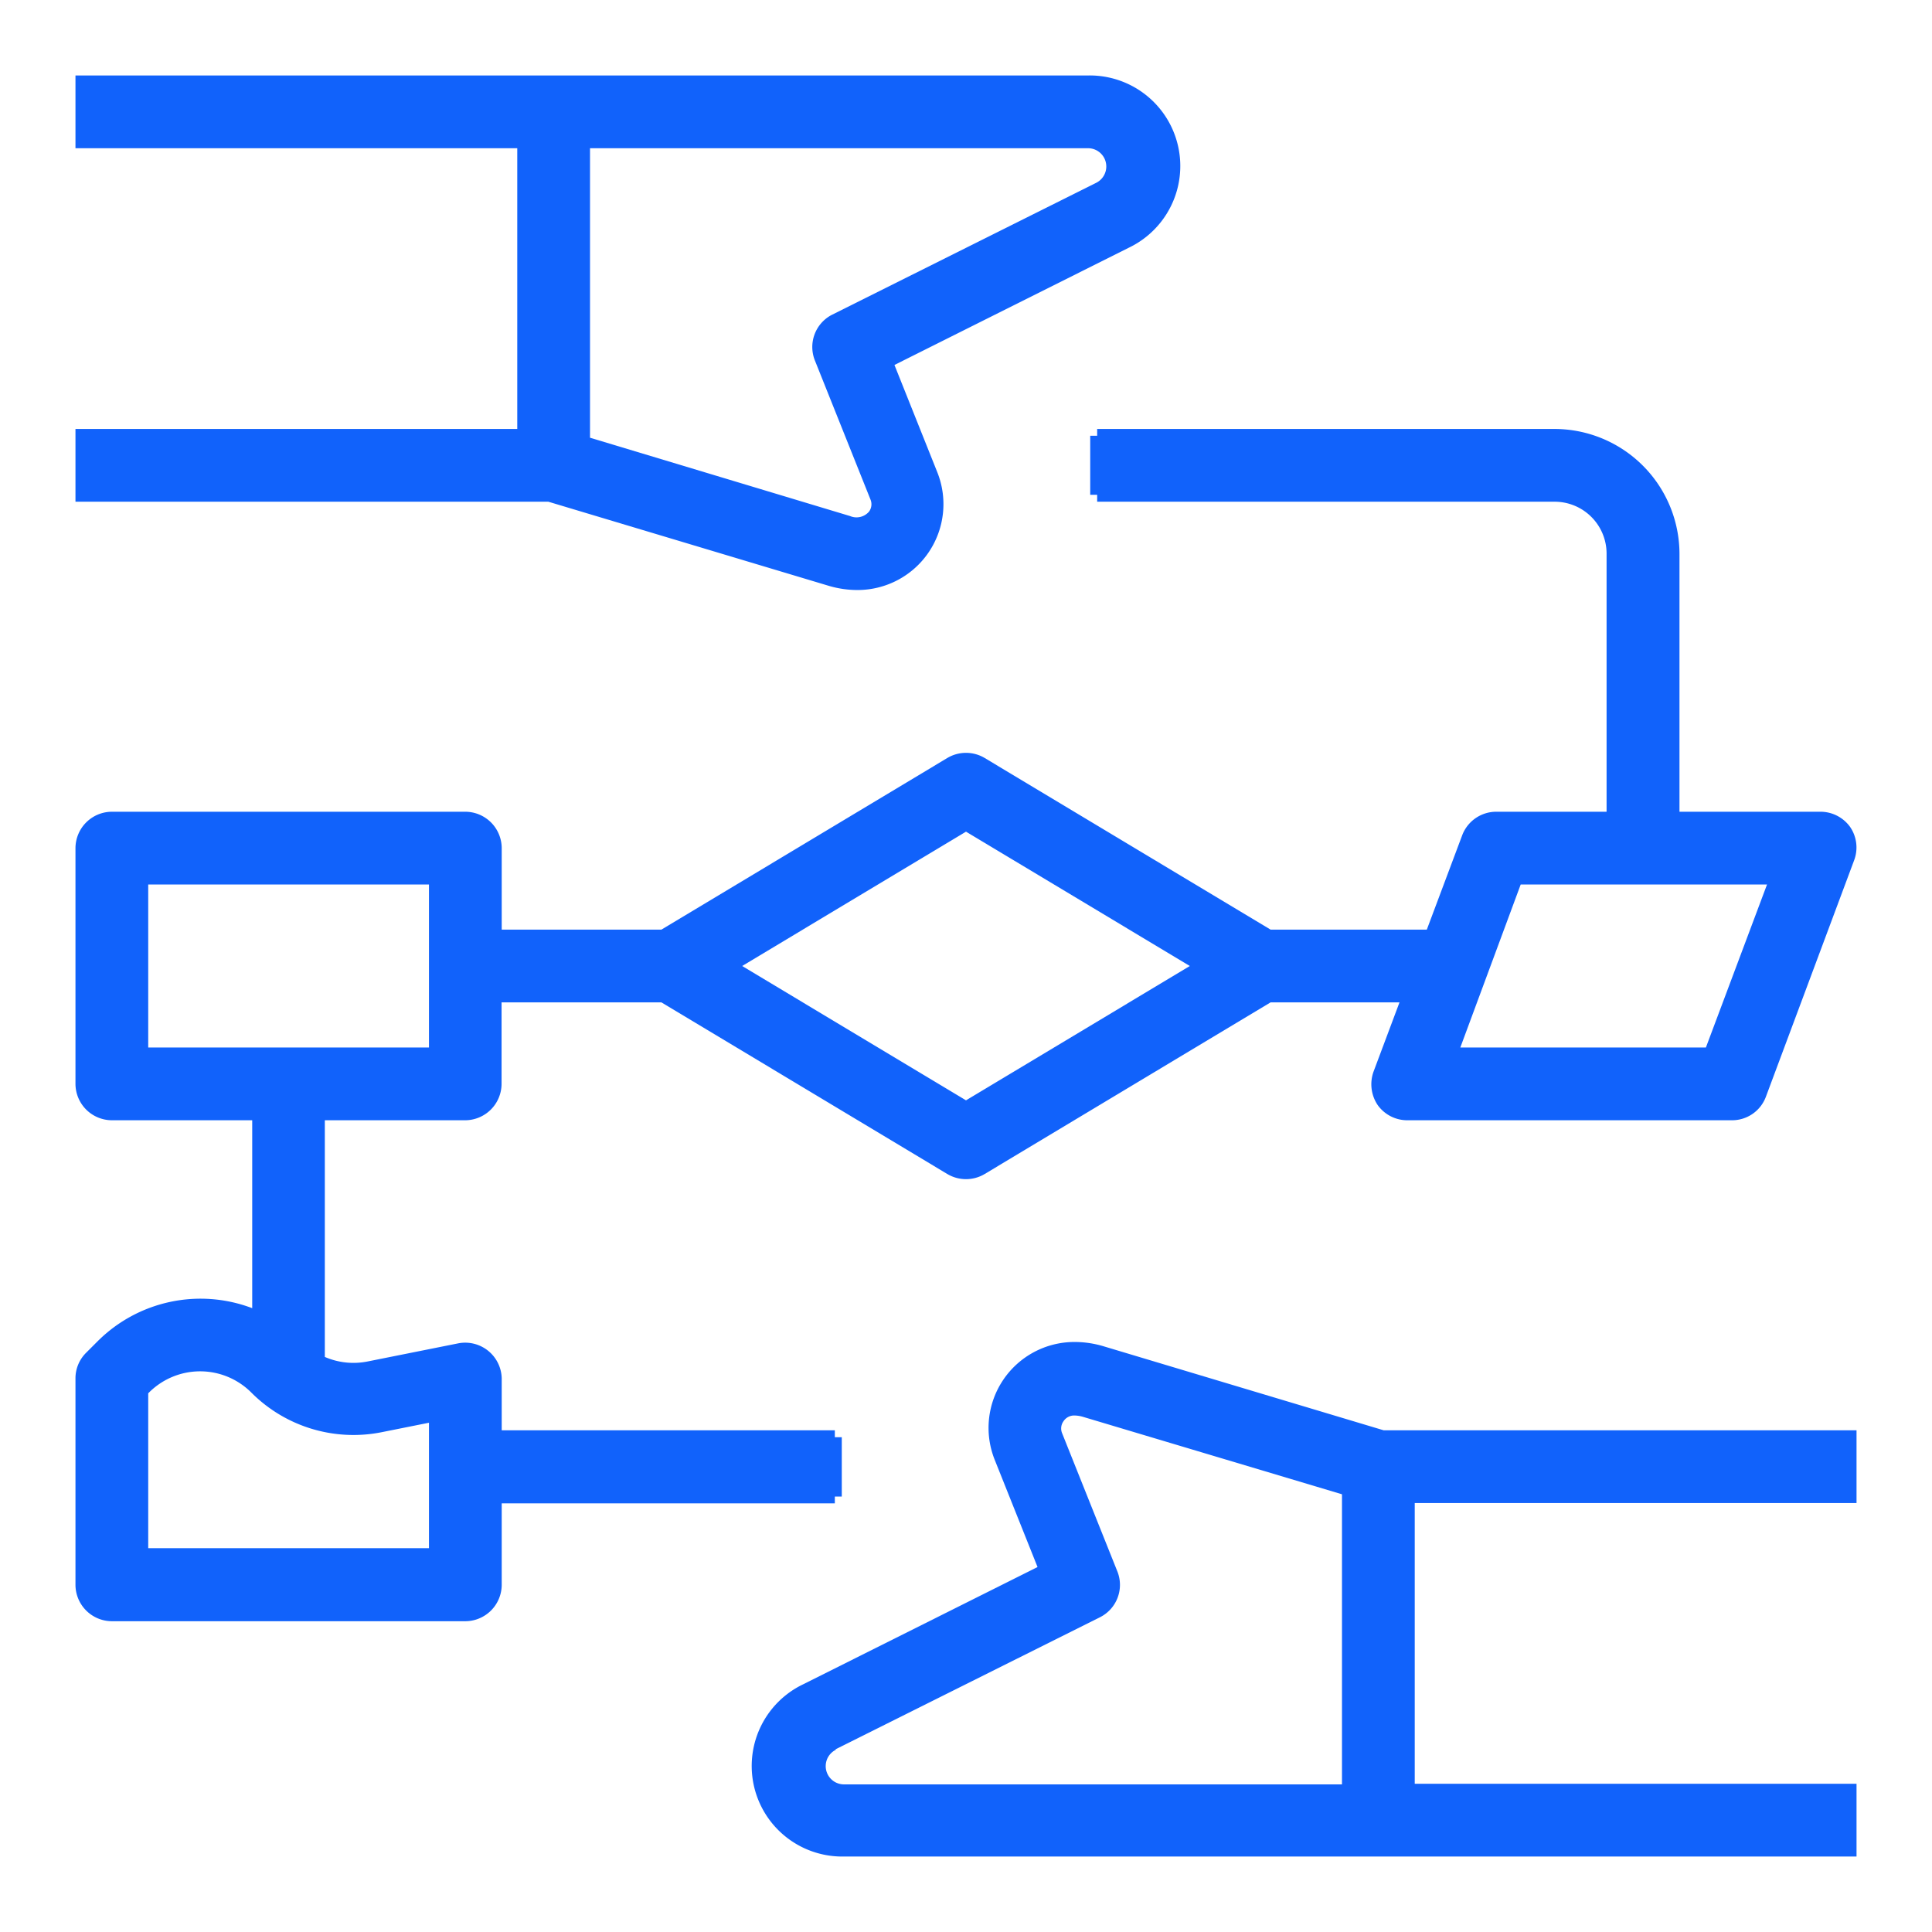
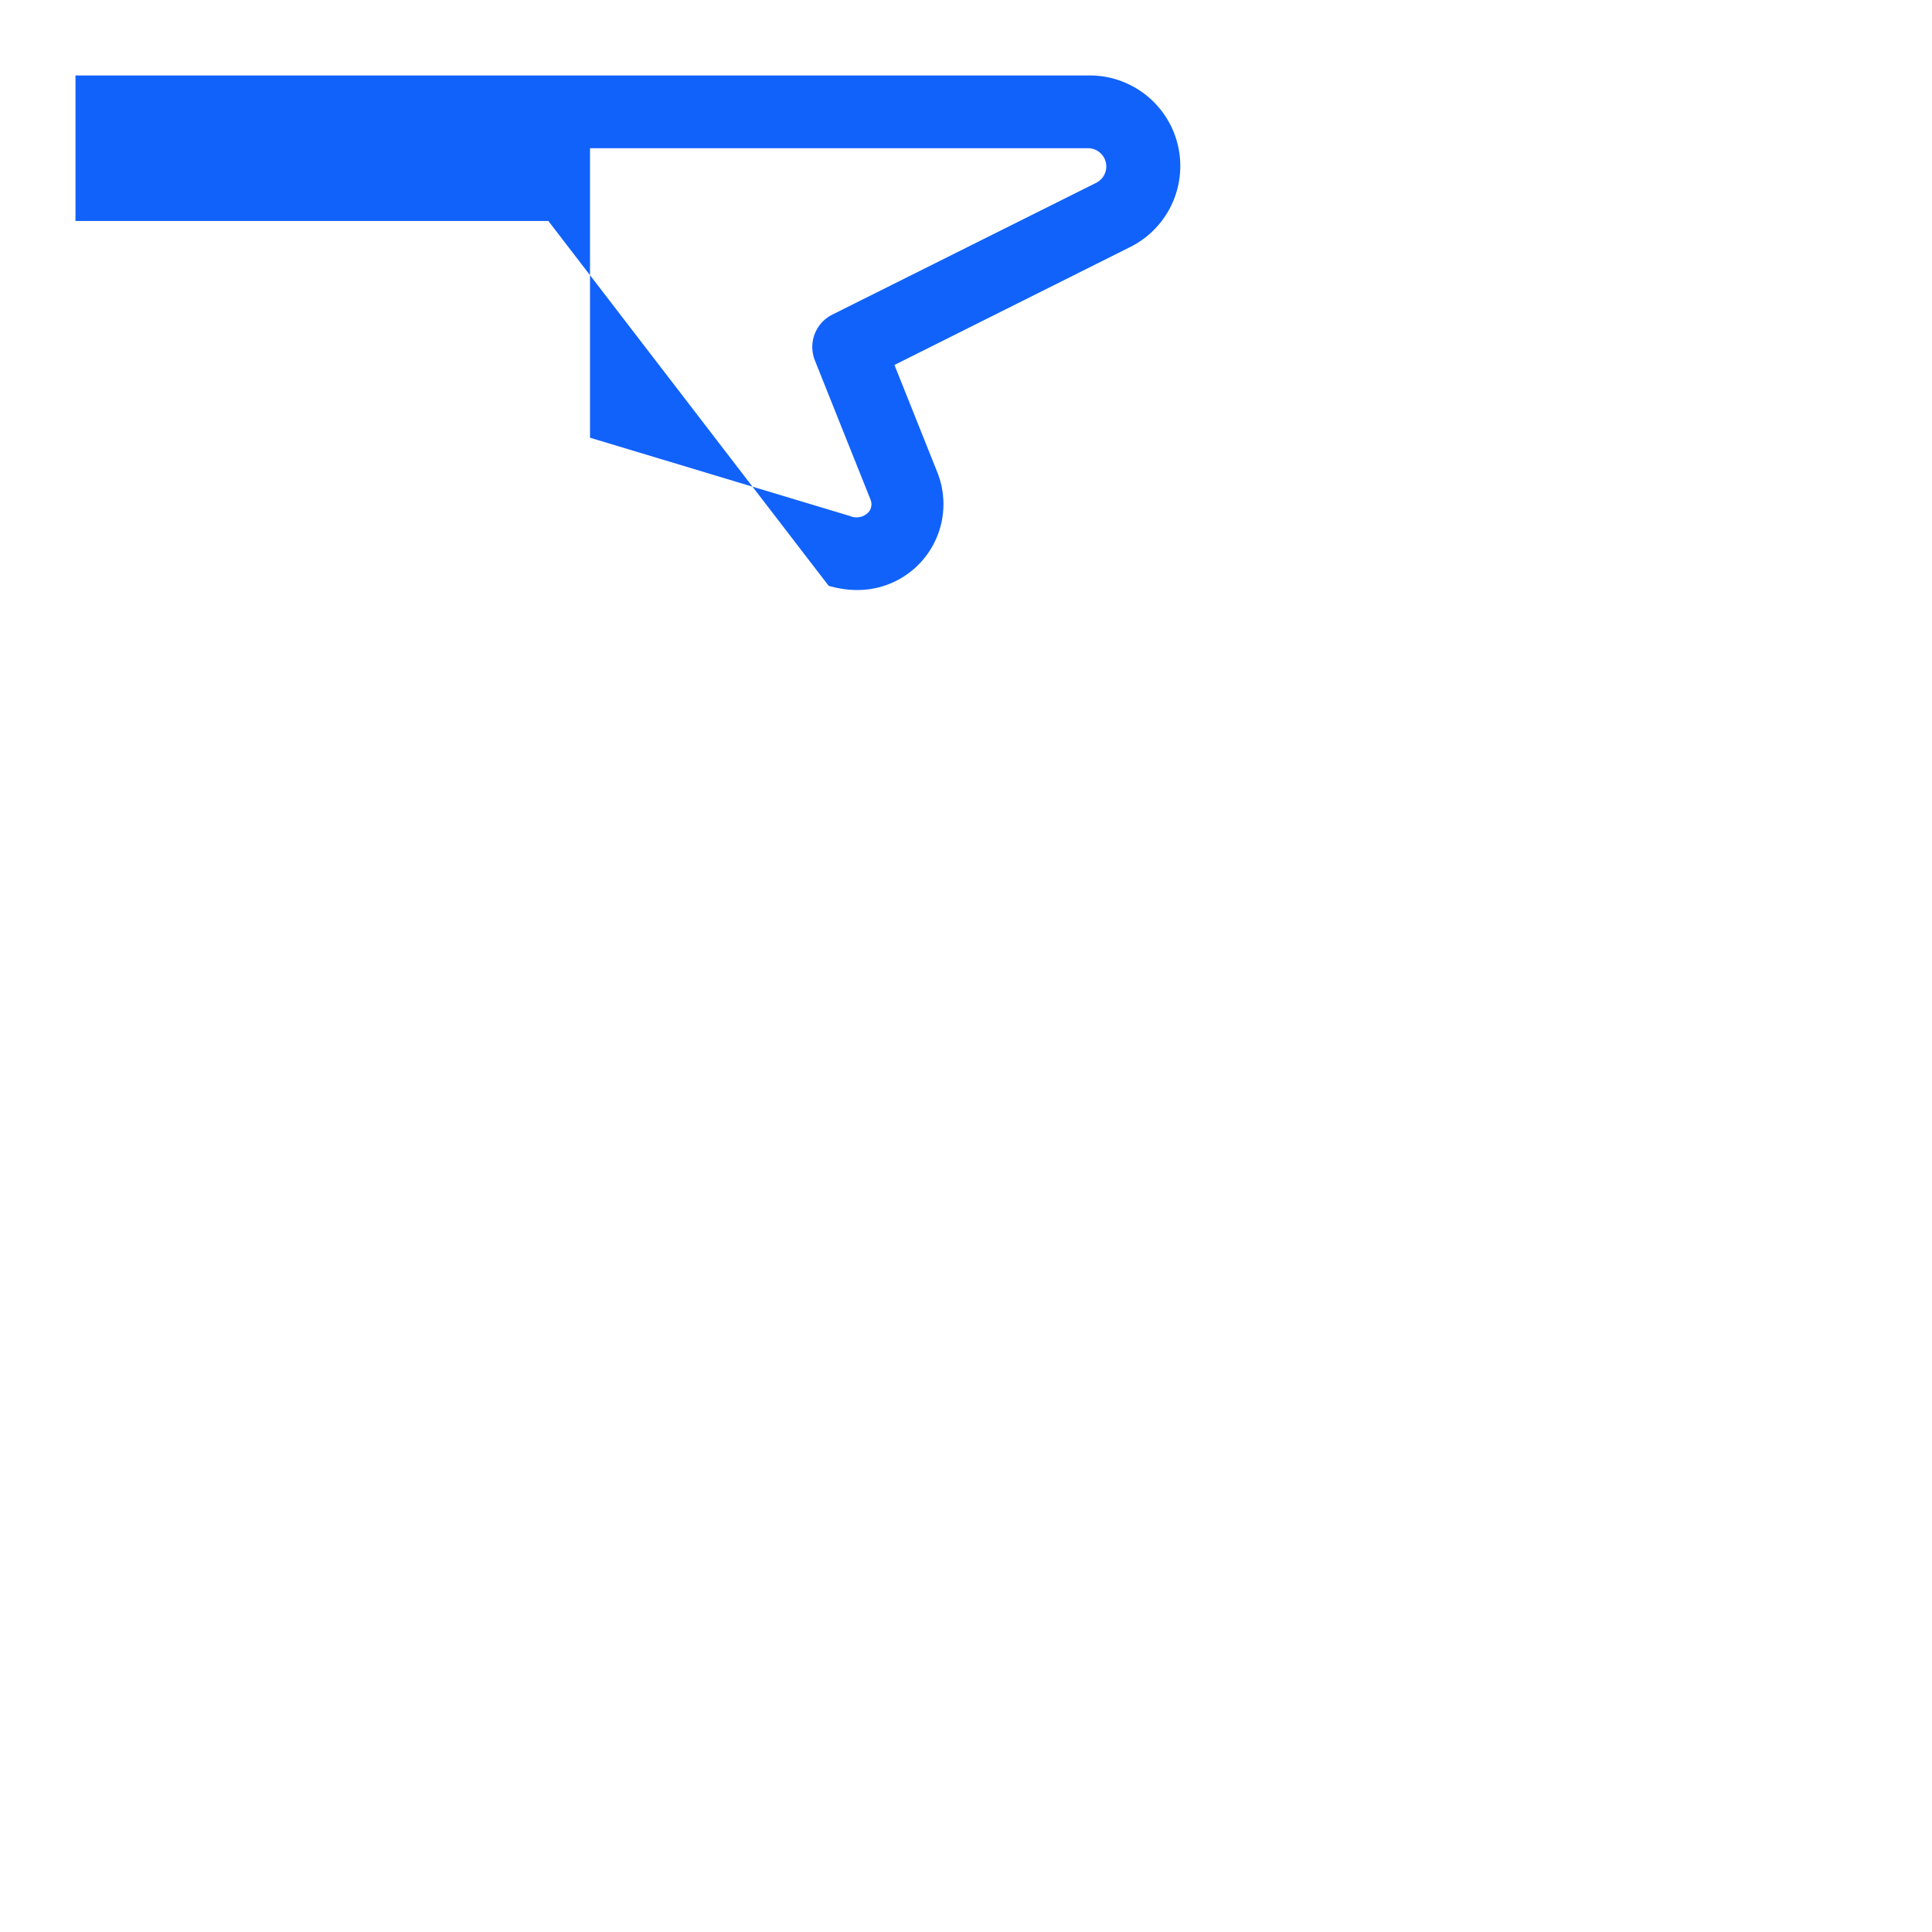
<svg xmlns="http://www.w3.org/2000/svg" id="圖層_1" data-name="圖層 1" viewBox="0 0 128 128">
  <defs>
    <style>.cls-1{fill:#1162fb;}</style>
  </defs>
  <title>ic_flow</title>
-   <path class="cls-1" d="M55.31,94.76H33.24V91.32A2.42,2.42,0,0,0,30.36,89l-6,1.2a4.76,4.76,0,0,1-2.84-.3V74.22h9.29a2.42,2.42,0,0,0,2.42-2.42V66.41H43.82L62.76,77.78a2.42,2.42,0,0,0,2.48,0L84.18,66.41h8.54L91,71a2.47,2.47,0,0,0,.28,2.22,2.41,2.41,0,0,0,2,1h21.47A2.39,2.39,0,0,0,117,72.65L122.84,57a2.41,2.41,0,0,0-.27-2.22h0a2.42,2.42,0,0,0-2-1h-9.3V36.68A8.29,8.29,0,0,0,103,28.42H72.69v.45h-.46v3.91h.46v.46H103a3.44,3.44,0,0,1,3.44,3.44v17.1H99.13a2.41,2.41,0,0,0-2.26,1.57l-2.34,6.24H84.18L65.24,50.22a2.42,2.42,0,0,0-2.48,0L43.82,61.59H33.24V56.2a2.42,2.42,0,0,0-2.42-2.42H7.41A2.42,2.42,0,0,0,5,56.2V71.8a2.42,2.42,0,0,0,2.41,2.42h9.3V86.67A9.65,9.65,0,0,0,6.48,88.85l-.77.77A2.38,2.38,0,0,0,5,91.32V105a2.42,2.42,0,0,0,2.41,2.41H30.82A2.42,2.42,0,0,0,33.24,105v-5.4H55.31v-.45h.46V95.22h-.46ZM28.42,58.6V69.4H9.82V58.6Zm0,35.66v8.31H9.82V92.31l.06-.06a4.79,4.79,0,0,1,6.76,0,9.55,9.55,0,0,0,8.68,2.63ZM49.17,64,64,55.1,78.83,64,64,72.9Zm47.58,5.4,4-10.8h16.32l-4.05,10.8Z" />
-   <path class="cls-1" d="M54.9,38.81a6.68,6.68,0,0,0,1.93.28,5.69,5.69,0,0,0,5.27-7.8l-2.84-7.11,15.53-7.77A6,6,0,0,0,72.09,5H5V9.82H34.27v18.6H5v4.82H36.33Zm17.73-26.7L55.11,20.86A2.4,2.4,0,0,0,54,23.91l3.67,9.18a.82.82,0,0,1-.09.8,1.09,1.09,0,0,1-1.26.3L39.09,29V9.82h33a1.21,1.21,0,0,1,.54,2.29Z" />
-   <path class="cls-1" d="M123,99.58V94.76H91.67L73.1,89.19a6.68,6.68,0,0,0-1.93-.28,5.69,5.69,0,0,0-5.27,7.8l2.84,7.11-15.53,7.77A6,6,0,0,0,55.91,123H123v-4.82H93.73V99.58ZM55.37,115.89l17.52-8.75a2.4,2.4,0,0,0,1.15-3l-3.67-9.18a.82.82,0,0,1,.09-.8.84.84,0,0,1,.71-.38,2.15,2.15,0,0,1,.55.08L88.91,99v19.22h-33a1.21,1.21,0,0,1-.54-2.29Z" />
+   <path class="cls-1" d="M54.9,38.81a6.68,6.68,0,0,0,1.93.28,5.69,5.69,0,0,0,5.27-7.8l-2.84-7.11,15.53-7.77A6,6,0,0,0,72.09,5H5V9.82H34.27H5v4.82H36.33Zm17.73-26.7L55.11,20.86A2.4,2.4,0,0,0,54,23.91l3.67,9.18a.82.82,0,0,1-.09.8,1.09,1.09,0,0,1-1.26.3L39.09,29V9.82h33a1.21,1.21,0,0,1,.54,2.29Z" />
</svg>